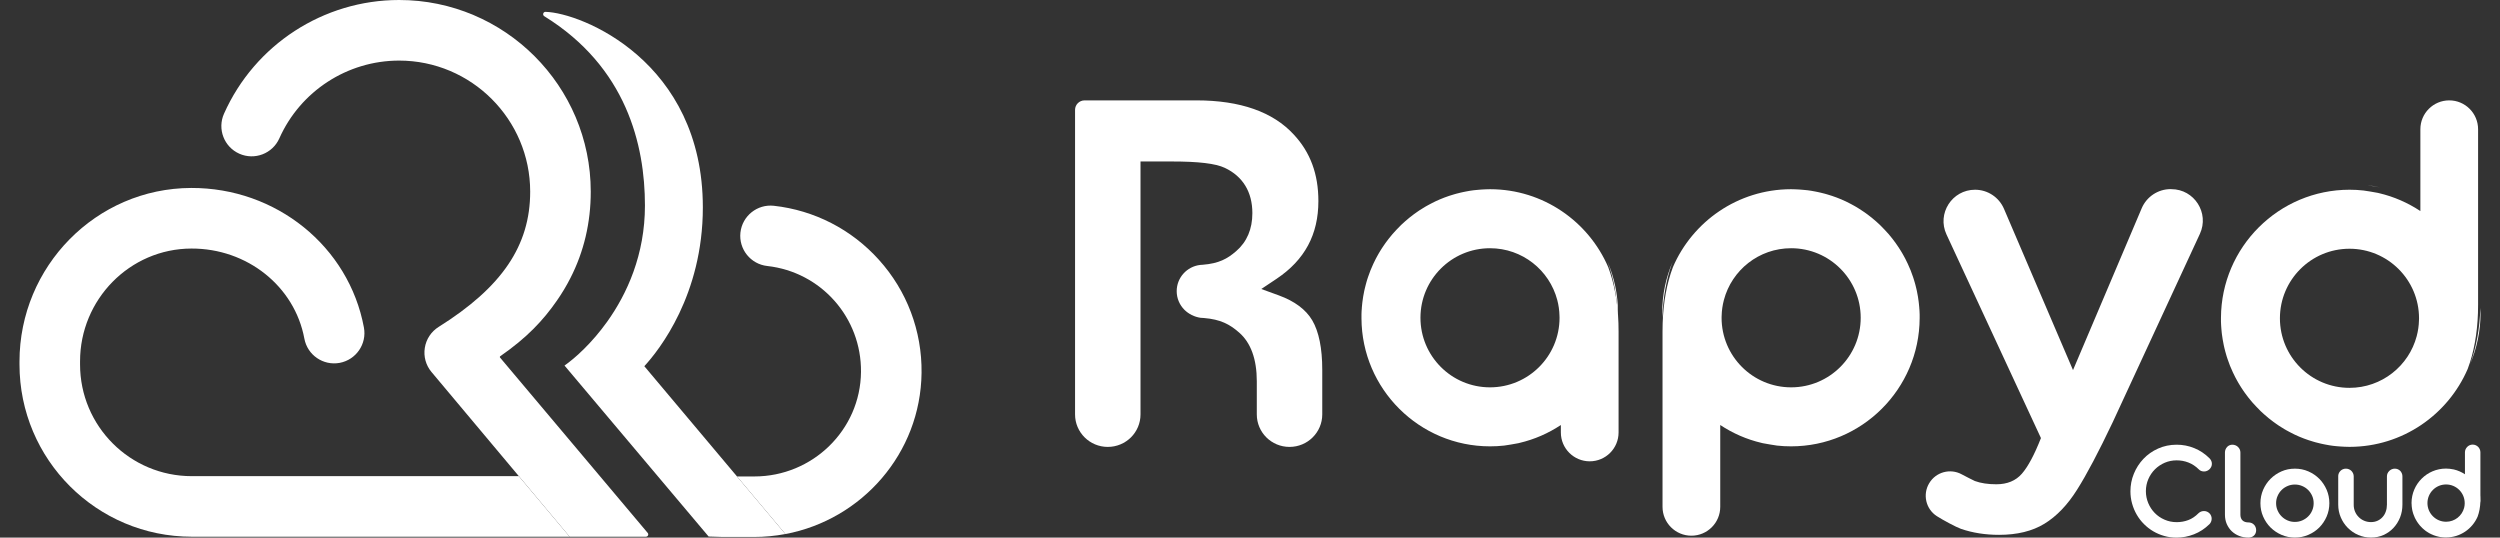
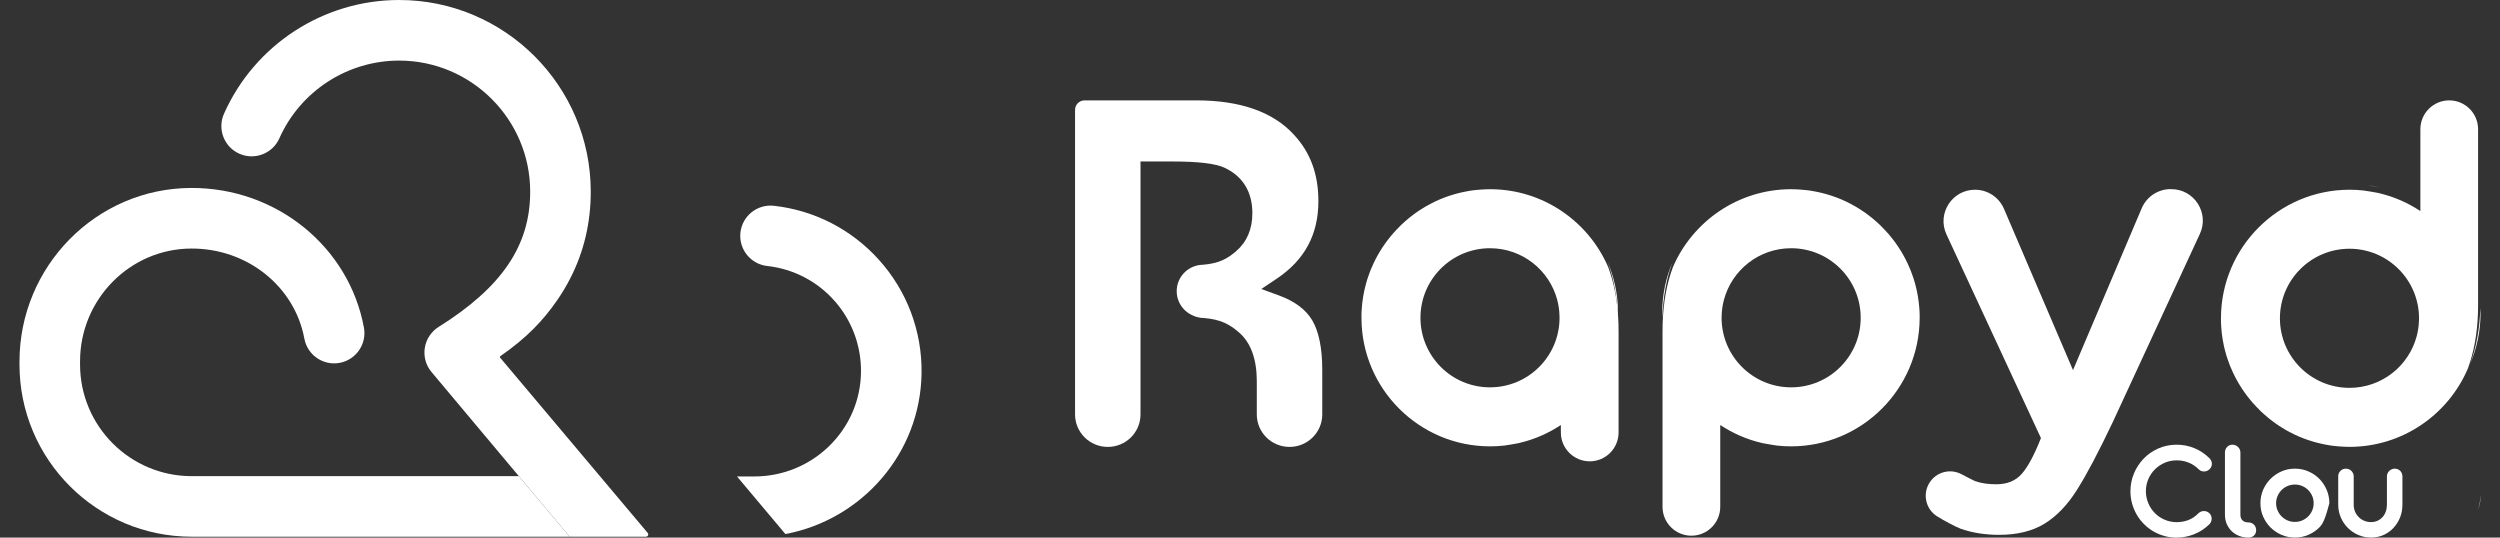
<svg xmlns="http://www.w3.org/2000/svg" width="93" height="20" viewBox="0 0 93 20" fill="none">
  <rect x="0" y="0" width="93" height="20" fill="#333333" stroke="none" />
  <path d="M24.028 19.966H21.19L19.299 17.711L16.048 13.834C15.841 13.585 15.752 13.26 15.803 12.94C15.853 12.618 16.041 12.334 16.317 12.161C18.673 10.685 19.723 9.134 19.723 7.13C19.723 4.441 17.535 2.254 14.847 2.254C12.924 2.254 11.174 3.39 10.391 5.148C10.137 5.716 9.471 5.971 8.903 5.718C8.334 5.465 8.079 4.798 8.333 4.23C9.477 1.66 12.034 0 14.847 0C18.778 0 21.976 3.198 21.976 7.13C21.976 8.284 21.722 9.363 21.217 10.349C21.071 10.635 20.905 10.912 20.718 11.181C20.209 11.914 19.611 12.556 18.61 13.251C18.592 13.263 18.589 13.287 18.603 13.303L24.094 19.824C24.142 19.88 24.102 19.966 24.028 19.966Z" fill="white" />
  <path d="M21.191 19.966H7.135C3.595 19.966 0.725 17.097 0.725 13.557V13.451C0.725 9.913 3.572 7.004 7.111 6.992C10.274 6.981 12.979 9.169 13.538 12.185C13.651 12.797 13.248 13.384 12.635 13.499C12.023 13.612 11.435 13.207 11.322 12.596C10.961 10.65 9.193 9.239 7.12 9.246C4.824 9.252 2.978 11.144 2.978 13.441V13.557C2.978 15.853 4.838 17.713 7.134 17.713H19.298C19.299 17.712 19.299 17.712 19.299 17.711L21.191 19.966Z" fill="white" />
-   <path d="M29.216 19.865C28.835 19.938 28.444 19.975 28.044 19.975H26.892L26.362 19.959C26.361 19.959 26.361 19.958 26.36 19.958L21.001 13.6C21 13.599 21.001 13.598 21.001 13.598C21.401 13.316 22.015 12.765 22.584 11.971C23.328 10.931 23.992 9.472 23.992 7.646C23.992 5.389 23.303 2.492 20.247 0.603C20.171 0.556 20.205 0.438 20.294 0.441C21.62 0.474 26.146 2.283 26.146 7.715C26.146 10.969 24.526 13.015 23.97 13.622C23.97 13.622 23.97 13.623 23.97 13.624L27.116 17.366L27.416 17.723L29.216 19.865Z" fill="white" />
  <path d="M34.282 13.869C34.248 16.864 32.064 19.33 29.217 19.867L27.416 17.724H28.063C30.224 17.724 32.009 15.996 32.029 13.836C32.049 11.815 30.543 10.116 28.541 9.895C27.923 9.826 27.477 9.27 27.544 8.651C27.613 8.032 28.17 7.587 28.788 7.655C30.291 7.821 31.679 8.534 32.694 9.663C33.736 10.815 34.301 12.312 34.282 13.869Z" fill="white" />
  <path d="M69.88 8.099C69.857 8.079 69.835 8.06 69.812 8.039C69.857 8.079 69.902 8.12 69.947 8.161C69.924 8.14 69.902 8.12 69.88 8.099ZM71.418 11.268C71.418 11.268 71.417 11.267 71.417 11.266C71.418 11.284 71.42 11.301 71.421 11.317C71.42 11.301 71.419 11.284 71.418 11.268Z" fill="white" />
  <path d="M62.221 9.742C61.994 10.348 61.866 11.046 61.839 11.832C61.835 11.766 61.834 11.697 61.834 11.631C61.834 10.96 61.973 10.322 62.221 9.742Z" fill="white" />
  <path d="M66.107 16.402C65.926 16.382 65.747 16.352 65.574 16.312C65.768 16.348 65.946 16.379 66.107 16.402Z" fill="white" />
  <path d="M52.077 8.165C52.12 8.124 52.165 8.083 52.211 8.043C52.188 8.063 52.165 8.083 52.143 8.103C52.12 8.123 52.099 8.143 52.077 8.165ZM50.602 11.32C50.602 11.303 50.604 11.286 50.606 11.269C50.606 11.27 50.604 11.271 50.604 11.271C50.603 11.287 50.602 11.305 50.602 11.32Z" fill="white" />
  <path d="M59.803 9.742C60.03 10.348 60.158 11.046 60.184 11.832C60.189 11.766 60.19 11.697 60.19 11.631C60.189 10.961 60.05 10.322 59.803 9.742Z" fill="white" />
  <path d="M55.914 16.402C56.095 16.382 56.274 16.352 56.447 16.312C56.253 16.349 56.075 16.38 55.914 16.402Z" fill="white" />
  <path d="M84.228 15.183C84.25 15.203 84.273 15.223 84.296 15.243C84.25 15.203 84.205 15.162 84.161 15.121C84.184 15.141 84.205 15.161 84.228 15.183ZM82.69 12.014C82.69 12.014 82.692 12.015 82.692 12.016C82.69 11.999 82.689 11.981 82.688 11.965C82.689 11.98 82.689 11.998 82.69 12.014Z" fill="white" />
  <path d="M49.188 13.755V15.417C49.188 15.749 49.052 16.052 48.831 16.271C48.611 16.49 48.306 16.625 47.97 16.625C47.297 16.625 46.753 16.084 46.753 15.417V14.184C46.753 13.363 46.532 12.752 46.097 12.372C45.742 12.06 45.402 11.882 44.788 11.83C44.748 11.826 44.706 11.824 44.662 11.822C44.432 11.79 44.215 11.678 44.063 11.527C43.884 11.349 43.773 11.103 43.773 10.832C43.773 10.329 44.154 9.913 44.645 9.856C44.676 9.854 44.741 9.849 44.741 9.849C45.34 9.801 45.656 9.629 45.984 9.344C46.386 8.998 46.588 8.521 46.588 7.928C46.588 7.143 46.234 6.561 45.564 6.245C45.219 6.082 44.59 6.007 43.583 6.007H42.427V15.417C42.427 15.749 42.291 16.052 42.071 16.271C41.85 16.49 41.545 16.625 41.209 16.625C40.538 16.625 39.992 16.084 39.992 15.417V4.086C39.992 3.892 40.151 3.734 40.347 3.734H44.508C46.136 3.734 47.354 4.162 48.129 5.006C48.745 5.666 49.044 6.475 49.044 7.479C49.044 8.725 48.536 9.668 47.495 10.367L46.92 10.751L47.571 10.988C48.159 11.202 48.578 11.514 48.815 11.915C49.062 12.335 49.188 12.954 49.188 13.755Z" fill="white" />
  <path d="M71.411 11.698C71.41 11.657 71.409 11.617 71.406 11.576C71.405 11.555 71.403 11.532 71.402 11.511C71.401 11.493 71.398 11.476 71.397 11.46C71.397 11.455 71.397 11.45 71.397 11.444C71.393 11.396 71.389 11.35 71.383 11.301C71.38 11.277 71.377 11.252 71.375 11.228C71.368 11.163 71.358 11.098 71.347 11.033C71.335 10.962 71.322 10.891 71.307 10.821C71.3 10.787 71.293 10.755 71.284 10.722C71.275 10.678 71.264 10.635 71.252 10.592C71.245 10.565 71.236 10.536 71.229 10.51C71.22 10.474 71.209 10.44 71.198 10.406C71.188 10.372 71.177 10.339 71.166 10.306C71.11 10.137 71.045 9.973 70.969 9.813C70.94 9.749 70.91 9.688 70.878 9.627C70.859 9.591 70.84 9.555 70.82 9.52C70.803 9.487 70.785 9.456 70.766 9.424C70.746 9.391 70.729 9.361 70.709 9.329C70.689 9.297 70.67 9.266 70.649 9.235C70.629 9.204 70.61 9.174 70.588 9.143C70.569 9.115 70.549 9.086 70.529 9.058C70.525 9.051 70.522 9.047 70.519 9.043C70.499 9.017 70.48 8.99 70.46 8.964C70.438 8.934 70.416 8.904 70.394 8.876C70.349 8.818 70.302 8.761 70.254 8.705C70.207 8.649 70.156 8.596 70.109 8.547C70.054 8.489 69.999 8.432 69.941 8.375C69.938 8.372 69.934 8.368 69.932 8.366C69.888 8.325 69.843 8.284 69.799 8.244L69.795 8.24C69.749 8.201 69.705 8.163 69.66 8.126C69.652 8.119 69.644 8.112 69.636 8.105C69.598 8.073 69.558 8.042 69.517 8.013C69.502 8 69.487 7.989 69.472 7.978C69.433 7.948 69.394 7.921 69.355 7.894C69.29 7.847 69.223 7.803 69.156 7.763C69.118 7.738 69.079 7.715 69.04 7.692C69.039 7.691 69.037 7.691 69.036 7.69C69.019 7.68 69.001 7.669 68.984 7.66C68.945 7.637 68.907 7.616 68.867 7.596C68.849 7.586 68.83 7.575 68.811 7.567C68.763 7.541 68.716 7.518 68.667 7.494C68.445 7.389 68.213 7.301 67.974 7.232C67.945 7.224 67.916 7.215 67.887 7.207C67.834 7.192 67.781 7.179 67.727 7.167C67.694 7.159 67.662 7.151 67.629 7.145C67.595 7.138 67.564 7.131 67.53 7.125C67.48 7.116 67.434 7.107 67.382 7.098C67.289 7.082 67.195 7.071 67.102 7.064C67.094 7.063 67.085 7.062 67.078 7.062C67.039 7.056 67 7.054 66.961 7.052C66.92 7.049 66.879 7.047 66.838 7.045C66.803 7.043 66.766 7.042 66.73 7.041C66.695 7.039 66.663 7.039 66.628 7.039H66.615C64.651 7.045 62.963 8.239 62.232 9.939C62.005 10.542 61.877 11.238 61.851 12.021C61.85 12.023 61.85 12.024 61.851 12.025C61.848 12.127 61.846 12.23 61.846 12.335V18.854C61.846 19.447 62.326 19.928 62.92 19.928C63.215 19.928 63.484 19.808 63.679 19.613C63.873 19.419 63.993 19.151 63.993 18.854V15.81C64.456 16.117 64.976 16.347 65.534 16.477C65.548 16.482 65.561 16.485 65.575 16.487C65.767 16.522 65.945 16.553 66.106 16.576C66.277 16.595 66.45 16.604 66.628 16.604C69.259 16.604 71.398 14.469 71.411 11.842V11.802C71.413 11.767 71.412 11.732 71.411 11.698ZM66.63 14.409C65.201 14.409 64.043 13.25 64.043 11.821C64.043 11.799 64.043 11.775 64.045 11.754C64.049 11.549 64.079 11.35 64.129 11.159C64.421 10.05 65.431 9.234 66.63 9.234C68.06 9.234 69.218 10.392 69.218 11.821C69.218 13.25 68.06 14.409 66.63 14.409Z" fill="white" />
  <path d="M50.647 11.802V11.842C50.657 14.47 52.798 16.604 55.429 16.604C55.606 16.604 55.78 16.595 55.952 16.576C56.113 16.554 56.29 16.523 56.483 16.487C56.496 16.484 56.509 16.48 56.523 16.477C57.081 16.347 57.601 16.118 58.064 15.81V16.088C58.064 16.385 58.184 16.653 58.379 16.847C58.573 17.041 58.842 17.161 59.138 17.161C59.73 17.161 60.211 16.681 60.211 16.088V12.335C60.211 12.23 60.209 12.127 60.206 12.025C60.207 12.024 60.207 12.023 60.206 12.021C60.179 11.238 60.052 10.542 59.826 9.939C59.094 8.239 57.406 7.044 55.443 7.039H55.429C55.395 7.039 55.362 7.039 55.327 7.041C55.292 7.042 55.255 7.043 55.219 7.045C55.178 7.047 55.138 7.049 55.097 7.052C55.058 7.054 55.019 7.057 54.979 7.062C54.972 7.062 54.963 7.063 54.956 7.064C54.862 7.071 54.768 7.083 54.675 7.098C54.624 7.107 54.578 7.116 54.528 7.125C54.494 7.131 54.462 7.137 54.428 7.145C54.396 7.152 54.363 7.159 54.33 7.167C54.277 7.179 54.224 7.192 54.17 7.207C54.141 7.215 54.112 7.224 54.083 7.232C53.843 7.301 53.612 7.39 53.391 7.494C53.342 7.517 53.294 7.541 53.247 7.567C53.227 7.575 53.209 7.586 53.191 7.596C53.152 7.617 53.113 7.637 53.073 7.66C53.056 7.669 53.037 7.68 53.021 7.69C53.02 7.691 53.018 7.691 53.017 7.692C52.978 7.715 52.94 7.738 52.902 7.763C52.834 7.803 52.768 7.847 52.703 7.894C52.664 7.921 52.625 7.948 52.585 7.978C52.57 7.988 52.554 7.999 52.541 8.013C52.5 8.042 52.46 8.074 52.421 8.105C52.413 8.112 52.404 8.118 52.397 8.126C52.352 8.163 52.306 8.201 52.263 8.24L52.259 8.244C52.214 8.284 52.169 8.325 52.125 8.366C52.122 8.369 52.118 8.373 52.116 8.375C52.059 8.432 52.004 8.489 51.948 8.547C51.902 8.596 51.851 8.649 51.804 8.705C51.755 8.761 51.709 8.818 51.664 8.876C51.641 8.904 51.619 8.934 51.597 8.964C51.577 8.99 51.557 9.017 51.538 9.043C51.534 9.047 51.531 9.051 51.528 9.058C51.508 9.086 51.488 9.115 51.469 9.143C51.448 9.174 51.428 9.204 51.407 9.235C51.387 9.267 51.368 9.298 51.348 9.329C51.328 9.361 51.311 9.392 51.291 9.424C51.272 9.456 51.255 9.487 51.237 9.52C51.217 9.555 51.198 9.591 51.179 9.627C51.147 9.688 51.117 9.749 51.088 9.813C51.013 9.973 50.947 10.137 50.891 10.306C50.88 10.339 50.87 10.372 50.858 10.406C50.848 10.44 50.837 10.474 50.828 10.51C50.821 10.536 50.813 10.565 50.806 10.592C50.795 10.635 50.783 10.678 50.773 10.722C50.765 10.755 50.758 10.787 50.75 10.821C50.735 10.891 50.722 10.962 50.71 11.033C50.699 11.098 50.69 11.163 50.682 11.228C50.679 11.252 50.676 11.277 50.674 11.301C50.668 11.35 50.665 11.396 50.66 11.444C50.66 11.45 50.66 11.455 50.66 11.46C50.658 11.477 50.657 11.495 50.656 11.511C50.655 11.532 50.652 11.555 50.651 11.576C50.648 11.617 50.647 11.657 50.647 11.698C50.647 11.733 50.647 11.767 50.647 11.802ZM52.841 11.821C52.841 10.391 54 9.234 55.428 9.234C56.628 9.234 57.638 10.05 57.93 11.159C57.98 11.348 58.009 11.547 58.013 11.754C58.015 11.775 58.015 11.799 58.015 11.821C58.015 13.251 56.856 14.409 55.428 14.409C54 14.41 52.841 13.251 52.841 11.821Z" fill="white" />
  <path d="M80.774 7.037C81.629 7.037 82.195 7.924 81.836 8.7L78.591 15.711C78.066 16.817 77.625 17.652 77.266 18.219C76.91 18.785 76.505 19.206 76.054 19.482C75.602 19.759 75.039 19.896 74.366 19.896C73.852 19.896 73.381 19.822 72.95 19.674C72.775 19.614 72.267 19.341 72.048 19.199C71.64 18.935 71.516 18.393 71.766 17.976C72.014 17.559 72.547 17.413 72.974 17.644C73.064 17.693 73.428 17.88 73.465 17.894C73.688 17.976 73.954 18.015 74.264 18.015C74.669 18.015 74.986 17.884 75.215 17.621C75.443 17.358 75.68 16.916 75.923 16.296L72.409 8.721C72.049 7.944 72.616 7.058 73.472 7.058C73.94 7.058 74.363 7.337 74.548 7.768L77.116 13.768L79.671 7.748C79.855 7.316 80.279 7.035 80.749 7.035H80.774V7.037Z" fill="white" />
  <path d="M82.62 11.963C82.621 12.005 82.622 12.045 82.625 12.086C82.626 12.107 82.628 12.13 82.629 12.151C82.63 12.169 82.632 12.186 82.633 12.202C82.633 12.207 82.634 12.213 82.634 12.218C82.638 12.266 82.641 12.312 82.647 12.361C82.651 12.385 82.653 12.41 82.655 12.434C82.663 12.499 82.673 12.565 82.684 12.629C82.695 12.7 82.709 12.771 82.724 12.841C82.731 12.875 82.738 12.907 82.746 12.94C82.755 12.984 82.767 13.027 82.779 13.07C82.786 13.097 82.794 13.126 82.802 13.152C82.811 13.188 82.822 13.222 82.832 13.256C82.842 13.29 82.853 13.323 82.865 13.356C82.921 13.525 82.986 13.689 83.062 13.849C83.091 13.913 83.121 13.974 83.153 14.035C83.172 14.071 83.191 14.107 83.211 14.142C83.228 14.175 83.245 14.207 83.265 14.238C83.284 14.271 83.302 14.301 83.322 14.333C83.341 14.365 83.361 14.396 83.381 14.427C83.401 14.458 83.421 14.488 83.442 14.519C83.462 14.547 83.481 14.576 83.501 14.604C83.506 14.611 83.509 14.615 83.512 14.619C83.531 14.645 83.551 14.672 83.571 14.698C83.592 14.728 83.615 14.758 83.637 14.786C83.682 14.844 83.729 14.902 83.777 14.957C83.824 15.013 83.875 15.066 83.922 15.115C83.977 15.173 84.032 15.23 84.09 15.287C84.092 15.29 84.097 15.294 84.099 15.296C84.142 15.337 84.188 15.378 84.232 15.418L84.237 15.422C84.281 15.461 84.326 15.499 84.371 15.536C84.378 15.543 84.387 15.55 84.395 15.557C84.433 15.589 84.473 15.62 84.514 15.649C84.528 15.662 84.543 15.673 84.559 15.684C84.598 15.714 84.637 15.741 84.676 15.768C84.74 15.815 84.808 15.859 84.875 15.899C84.913 15.924 84.952 15.947 84.99 15.97C84.991 15.971 84.994 15.971 84.995 15.972C85.012 15.982 85.03 15.993 85.047 16.003C85.086 16.025 85.124 16.046 85.164 16.066C85.182 16.076 85.201 16.087 85.22 16.095C85.268 16.121 85.315 16.144 85.364 16.168C85.585 16.273 85.817 16.361 86.057 16.43C86.085 16.438 86.115 16.448 86.144 16.455C86.197 16.47 86.25 16.483 86.304 16.495C86.336 16.503 86.369 16.511 86.402 16.517C86.436 16.524 86.467 16.531 86.501 16.537C86.551 16.547 86.597 16.555 86.649 16.564C86.742 16.58 86.835 16.591 86.929 16.599C86.936 16.599 86.945 16.601 86.953 16.601C86.992 16.606 87.031 16.608 87.07 16.61C87.111 16.613 87.152 16.615 87.193 16.617C87.228 16.619 87.265 16.62 87.301 16.621C87.335 16.623 87.368 16.623 87.403 16.623H87.416C89.379 16.617 91.067 15.423 91.799 13.723C92.025 13.12 92.153 12.424 92.18 11.641C92.181 11.639 92.181 11.638 92.18 11.637C92.183 11.535 92.185 11.432 92.185 11.327V4.808C92.185 4.215 91.704 3.734 91.112 3.734C90.815 3.734 90.547 3.854 90.352 4.049C90.158 4.243 90.038 4.511 90.038 4.808V7.852C89.575 7.545 89.055 7.315 88.497 7.185C88.482 7.181 88.469 7.177 88.456 7.175C88.263 7.14 88.086 7.109 87.925 7.087C87.754 7.067 87.581 7.058 87.403 7.058C84.772 7.058 82.632 9.193 82.62 11.82V11.86C82.619 11.895 82.619 11.93 82.62 11.963ZM87.401 9.253C88.829 9.253 89.988 10.412 89.988 11.841C89.988 11.864 89.988 11.887 89.986 11.908C89.982 12.114 89.952 12.312 89.902 12.503C89.61 13.612 88.6 14.428 87.401 14.428C85.971 14.428 84.813 13.27 84.813 11.841C84.813 10.412 85.972 9.253 87.401 9.253Z" fill="white" />
  <path d="M91.889 13.542C92.116 12.937 92.244 12.239 92.27 11.453C92.275 11.519 92.276 11.587 92.276 11.654C92.276 12.324 92.137 12.963 91.889 13.542Z" fill="white" />
  <path d="M88.002 6.883C88.183 6.902 88.362 6.932 88.535 6.972C88.341 6.936 88.163 6.905 88.002 6.883Z" fill="white" />
  <path d="M90.196 19.396C90.202 19.401 90.207 19.406 90.214 19.412C90.202 19.401 90.189 19.389 90.178 19.379C90.184 19.384 90.191 19.389 90.196 19.396Z" fill="white" />
-   <path d="M89.712 18.748C89.712 18.76 89.712 18.77 89.713 18.781C89.713 18.787 89.714 18.793 89.714 18.799C89.714 18.803 89.715 18.808 89.715 18.813C89.715 18.814 89.715 18.816 89.715 18.817C89.716 18.829 89.717 18.842 89.718 18.855C89.72 18.861 89.72 18.868 89.721 18.874C89.722 18.892 89.725 18.909 89.728 18.926C89.731 18.945 89.734 18.964 89.738 18.983C89.741 18.991 89.743 19.001 89.745 19.009C89.747 19.021 89.75 19.033 89.753 19.044C89.755 19.052 89.757 19.059 89.76 19.066C89.762 19.076 89.765 19.085 89.768 19.094C89.771 19.102 89.773 19.112 89.776 19.12C89.791 19.166 89.809 19.209 89.829 19.253C89.837 19.269 89.845 19.286 89.854 19.302C89.859 19.312 89.864 19.321 89.87 19.331C89.874 19.339 89.879 19.348 89.884 19.356C89.89 19.365 89.894 19.373 89.899 19.382C89.905 19.39 89.909 19.398 89.915 19.407C89.92 19.415 89.925 19.423 89.931 19.431C89.936 19.439 89.941 19.446 89.947 19.454C89.948 19.456 89.949 19.458 89.95 19.459C89.955 19.466 89.96 19.474 89.966 19.48C89.972 19.487 89.977 19.496 89.984 19.503C89.996 19.519 90.008 19.534 90.02 19.549C90.034 19.563 90.047 19.578 90.06 19.591C90.075 19.607 90.089 19.622 90.104 19.637C90.105 19.639 90.107 19.64 90.107 19.64C90.118 19.65 90.13 19.662 90.142 19.672L90.144 19.673C90.155 19.684 90.168 19.695 90.179 19.704C90.181 19.706 90.183 19.708 90.186 19.709C90.196 19.718 90.207 19.726 90.218 19.735C90.221 19.738 90.225 19.741 90.229 19.744C90.24 19.752 90.25 19.759 90.261 19.767C90.278 19.779 90.296 19.791 90.314 19.801C90.324 19.808 90.334 19.814 90.344 19.82H90.346C90.35 19.824 90.355 19.826 90.359 19.829C90.37 19.835 90.38 19.84 90.391 19.846C90.396 19.849 90.4 19.851 90.406 19.853C90.418 19.861 90.431 19.867 90.444 19.872C90.503 19.901 90.565 19.924 90.63 19.943C90.637 19.945 90.645 19.947 90.653 19.949C90.668 19.954 90.681 19.957 90.696 19.96C90.705 19.962 90.714 19.964 90.723 19.966C90.731 19.968 90.741 19.971 90.749 19.972C90.763 19.974 90.775 19.976 90.788 19.979C90.814 19.983 90.838 19.986 90.864 19.988C90.866 19.988 90.868 19.988 90.87 19.988C90.88 19.99 90.891 19.991 90.902 19.991C90.912 19.992 90.924 19.992 90.934 19.993C90.944 19.993 90.954 19.994 90.963 19.994C90.972 19.994 90.981 19.994 90.991 19.994H90.993C91.52 19.993 91.972 19.672 92.168 19.217C92.228 19.055 92.264 18.869 92.27 18.658V18.657C92.271 18.63 92.271 18.602 92.271 18.574V16.827C92.271 16.668 92.142 16.539 91.983 16.539C91.904 16.539 91.832 16.571 91.781 16.624C91.729 16.675 91.696 16.747 91.696 16.827V17.643C91.572 17.561 91.432 17.499 91.283 17.464C91.279 17.463 91.276 17.462 91.273 17.462C91.221 17.453 91.173 17.444 91.13 17.439C91.084 17.434 91.037 17.431 90.991 17.431C90.285 17.431 89.712 18.004 89.709 18.708V18.718C89.712 18.73 89.712 18.74 89.712 18.748ZM90.993 18.022C91.376 18.022 91.687 18.332 91.687 18.715C91.687 18.722 91.687 18.728 91.687 18.733C91.686 18.788 91.679 18.842 91.665 18.893C91.587 19.19 91.316 19.409 90.995 19.409C90.612 19.409 90.301 19.098 90.301 18.715C90.301 18.332 90.611 18.022 90.993 18.022Z" fill="white" />
  <path d="M92.176 18.97C92.234 18.814 92.268 18.634 92.274 18.43C92.275 18.447 92.275 18.465 92.275 18.482C92.276 18.655 92.241 18.821 92.176 18.97Z" fill="white" />
-   <path d="M91.172 17.246C91.219 17.251 91.265 17.259 91.309 17.268C91.259 17.259 91.214 17.252 91.172 17.246Z" fill="white" />
  <path d="M81.794 17.459C81.678 17.345 81.55 17.26 81.41 17.206C81.27 17.151 81.124 17.125 80.971 17.125C80.816 17.125 80.669 17.154 80.53 17.213C80.392 17.273 80.27 17.354 80.165 17.458C80.061 17.561 79.978 17.683 79.918 17.823C79.858 17.962 79.827 18.112 79.827 18.273C79.827 18.428 79.857 18.576 79.915 18.716C79.974 18.856 80.054 18.977 80.156 19.082C80.258 19.187 80.379 19.27 80.52 19.331C80.66 19.393 80.811 19.424 80.974 19.424C81.126 19.424 81.27 19.398 81.404 19.347C81.539 19.297 81.666 19.211 81.785 19.091C81.813 19.064 81.845 19.044 81.881 19.03C81.917 19.017 81.952 19.011 81.989 19.011C82.03 19.011 82.068 19.018 82.103 19.034C82.138 19.05 82.167 19.07 82.194 19.097C82.22 19.123 82.239 19.153 82.253 19.187C82.267 19.221 82.274 19.256 82.274 19.294C82.274 19.333 82.267 19.37 82.253 19.404C82.239 19.441 82.219 19.47 82.194 19.497C82.02 19.667 81.828 19.794 81.615 19.876C81.403 19.959 81.185 20 80.962 20C80.804 20 80.653 19.979 80.508 19.937C80.363 19.896 80.227 19.838 80.101 19.764C79.975 19.69 79.86 19.6 79.755 19.495C79.65 19.391 79.561 19.274 79.487 19.146C79.413 19.018 79.355 18.881 79.314 18.734C79.273 18.587 79.252 18.435 79.252 18.277C79.252 18.049 79.294 17.831 79.38 17.622C79.465 17.413 79.584 17.229 79.736 17.069C79.888 16.909 80.07 16.781 80.282 16.686C80.493 16.591 80.724 16.543 80.974 16.543C81.2 16.543 81.417 16.585 81.626 16.67C81.835 16.754 82.027 16.882 82.199 17.054C82.254 17.113 82.282 17.18 82.282 17.254C82.282 17.292 82.275 17.328 82.259 17.363C82.244 17.397 82.222 17.427 82.196 17.453C82.169 17.48 82.138 17.5 82.103 17.516C82.067 17.532 82.03 17.539 81.99 17.539C81.954 17.539 81.918 17.533 81.883 17.52C81.848 17.506 81.818 17.486 81.794 17.459Z" fill="white" />
  <path d="M83.645 19.999C83.523 19.999 83.407 19.979 83.302 19.938C83.195 19.897 83.103 19.839 83.023 19.764C82.945 19.689 82.883 19.599 82.836 19.494C82.791 19.39 82.768 19.273 82.768 19.145V16.834C82.768 16.793 82.775 16.753 82.79 16.718C82.805 16.683 82.824 16.652 82.848 16.627C82.872 16.6 82.901 16.58 82.935 16.565C82.969 16.55 83.005 16.543 83.044 16.543C83.085 16.543 83.123 16.55 83.159 16.565C83.195 16.58 83.227 16.6 83.254 16.627C83.281 16.653 83.303 16.684 83.319 16.718C83.335 16.755 83.343 16.793 83.343 16.834V19.159C83.346 19.247 83.374 19.315 83.423 19.361C83.473 19.408 83.543 19.432 83.63 19.434H83.643C83.684 19.434 83.722 19.442 83.757 19.456C83.793 19.471 83.822 19.491 83.848 19.518C83.875 19.544 83.894 19.574 83.907 19.609C83.921 19.643 83.929 19.68 83.929 19.721C83.929 19.804 83.902 19.871 83.848 19.923C83.796 19.972 83.728 19.999 83.645 19.999Z" fill="white" />
-   <path d="M84.088 18.718C84.088 18.542 84.122 18.376 84.189 18.219C84.257 18.064 84.349 17.927 84.465 17.811C84.582 17.695 84.717 17.603 84.872 17.535C85.027 17.467 85.193 17.434 85.371 17.434C85.547 17.434 85.713 17.467 85.87 17.535C86.025 17.603 86.162 17.695 86.277 17.811C86.392 17.927 86.484 18.064 86.551 18.219C86.618 18.375 86.652 18.542 86.652 18.718C86.652 18.895 86.618 19.061 86.551 19.216C86.483 19.372 86.392 19.506 86.277 19.623C86.162 19.738 86.025 19.83 85.87 19.896C85.714 19.964 85.547 19.998 85.371 19.998C85.194 19.998 85.028 19.964 84.872 19.896C84.717 19.829 84.582 19.738 84.465 19.623C84.349 19.507 84.257 19.372 84.189 19.216C84.121 19.061 84.088 18.895 84.088 18.718ZM84.671 18.718C84.671 18.815 84.689 18.904 84.726 18.989C84.763 19.073 84.812 19.147 84.876 19.21C84.939 19.274 85.012 19.323 85.097 19.36C85.182 19.397 85.272 19.415 85.368 19.415C85.466 19.415 85.558 19.397 85.643 19.36C85.727 19.323 85.801 19.274 85.865 19.21C85.928 19.147 85.978 19.074 86.014 18.989C86.05 18.906 86.068 18.815 86.068 18.718C86.068 18.622 86.05 18.532 86.013 18.448C85.976 18.364 85.926 18.29 85.862 18.227C85.799 18.163 85.725 18.115 85.64 18.079C85.556 18.043 85.465 18.025 85.369 18.025C85.273 18.025 85.183 18.043 85.099 18.079C85.014 18.115 84.94 18.164 84.877 18.227C84.813 18.29 84.764 18.363 84.727 18.448C84.689 18.532 84.671 18.622 84.671 18.718Z" fill="white" />
+   <path d="M84.088 18.718C84.088 18.542 84.122 18.376 84.189 18.219C84.257 18.064 84.349 17.927 84.465 17.811C84.582 17.695 84.717 17.603 84.872 17.535C85.027 17.467 85.193 17.434 85.371 17.434C85.547 17.434 85.713 17.467 85.87 17.535C86.025 17.603 86.162 17.695 86.277 17.811C86.392 17.927 86.484 18.064 86.551 18.219C86.618 18.375 86.652 18.542 86.652 18.718C86.483 19.372 86.392 19.506 86.277 19.623C86.162 19.738 86.025 19.83 85.87 19.896C85.714 19.964 85.547 19.998 85.371 19.998C85.194 19.998 85.028 19.964 84.872 19.896C84.717 19.829 84.582 19.738 84.465 19.623C84.349 19.507 84.257 19.372 84.189 19.216C84.121 19.061 84.088 18.895 84.088 18.718ZM84.671 18.718C84.671 18.815 84.689 18.904 84.726 18.989C84.763 19.073 84.812 19.147 84.876 19.21C84.939 19.274 85.012 19.323 85.097 19.36C85.182 19.397 85.272 19.415 85.368 19.415C85.466 19.415 85.558 19.397 85.643 19.36C85.727 19.323 85.801 19.274 85.865 19.21C85.928 19.147 85.978 19.074 86.014 18.989C86.05 18.906 86.068 18.815 86.068 18.718C86.068 18.622 86.05 18.532 86.013 18.448C85.976 18.364 85.926 18.29 85.862 18.227C85.799 18.163 85.725 18.115 85.64 18.079C85.556 18.043 85.465 18.025 85.369 18.025C85.273 18.025 85.183 18.043 85.099 18.079C85.014 18.115 84.94 18.164 84.877 18.227C84.813 18.29 84.764 18.363 84.727 18.448C84.689 18.532 84.671 18.622 84.671 18.718Z" fill="white" />
  <path d="M86.981 17.72C86.981 17.68 86.988 17.643 87.003 17.608C87.017 17.573 87.038 17.544 87.064 17.517C87.091 17.491 87.12 17.471 87.155 17.456C87.19 17.441 87.227 17.434 87.267 17.434C87.307 17.434 87.344 17.441 87.38 17.456C87.416 17.471 87.447 17.491 87.472 17.517C87.499 17.544 87.518 17.573 87.534 17.608C87.55 17.643 87.558 17.68 87.558 17.72V18.778C87.558 18.87 87.575 18.954 87.607 19.031C87.64 19.11 87.686 19.177 87.744 19.235C87.802 19.294 87.87 19.339 87.948 19.372C88.026 19.405 88.111 19.422 88.201 19.422C88.291 19.422 88.373 19.405 88.446 19.371C88.519 19.337 88.581 19.292 88.633 19.233C88.685 19.175 88.725 19.108 88.752 19.028C88.78 18.95 88.794 18.864 88.794 18.772V17.72C88.794 17.68 88.802 17.643 88.817 17.608C88.833 17.573 88.854 17.544 88.882 17.517C88.909 17.491 88.941 17.471 88.975 17.456C89.01 17.441 89.047 17.434 89.087 17.434C89.127 17.434 89.164 17.441 89.199 17.456C89.234 17.471 89.263 17.491 89.289 17.517C89.314 17.544 89.334 17.573 89.348 17.608C89.363 17.643 89.37 17.68 89.37 17.72V18.772C89.37 18.942 89.341 19.1 89.283 19.248C89.223 19.396 89.142 19.526 89.038 19.637C88.935 19.748 88.811 19.837 88.668 19.901C88.526 19.965 88.37 19.997 88.203 19.997C88.034 19.997 87.875 19.965 87.727 19.901C87.579 19.837 87.45 19.748 87.339 19.637C87.228 19.525 87.141 19.396 87.078 19.248C87.014 19.1 86.982 18.942 86.982 18.772V17.72H86.981Z" fill="white" />
</svg>